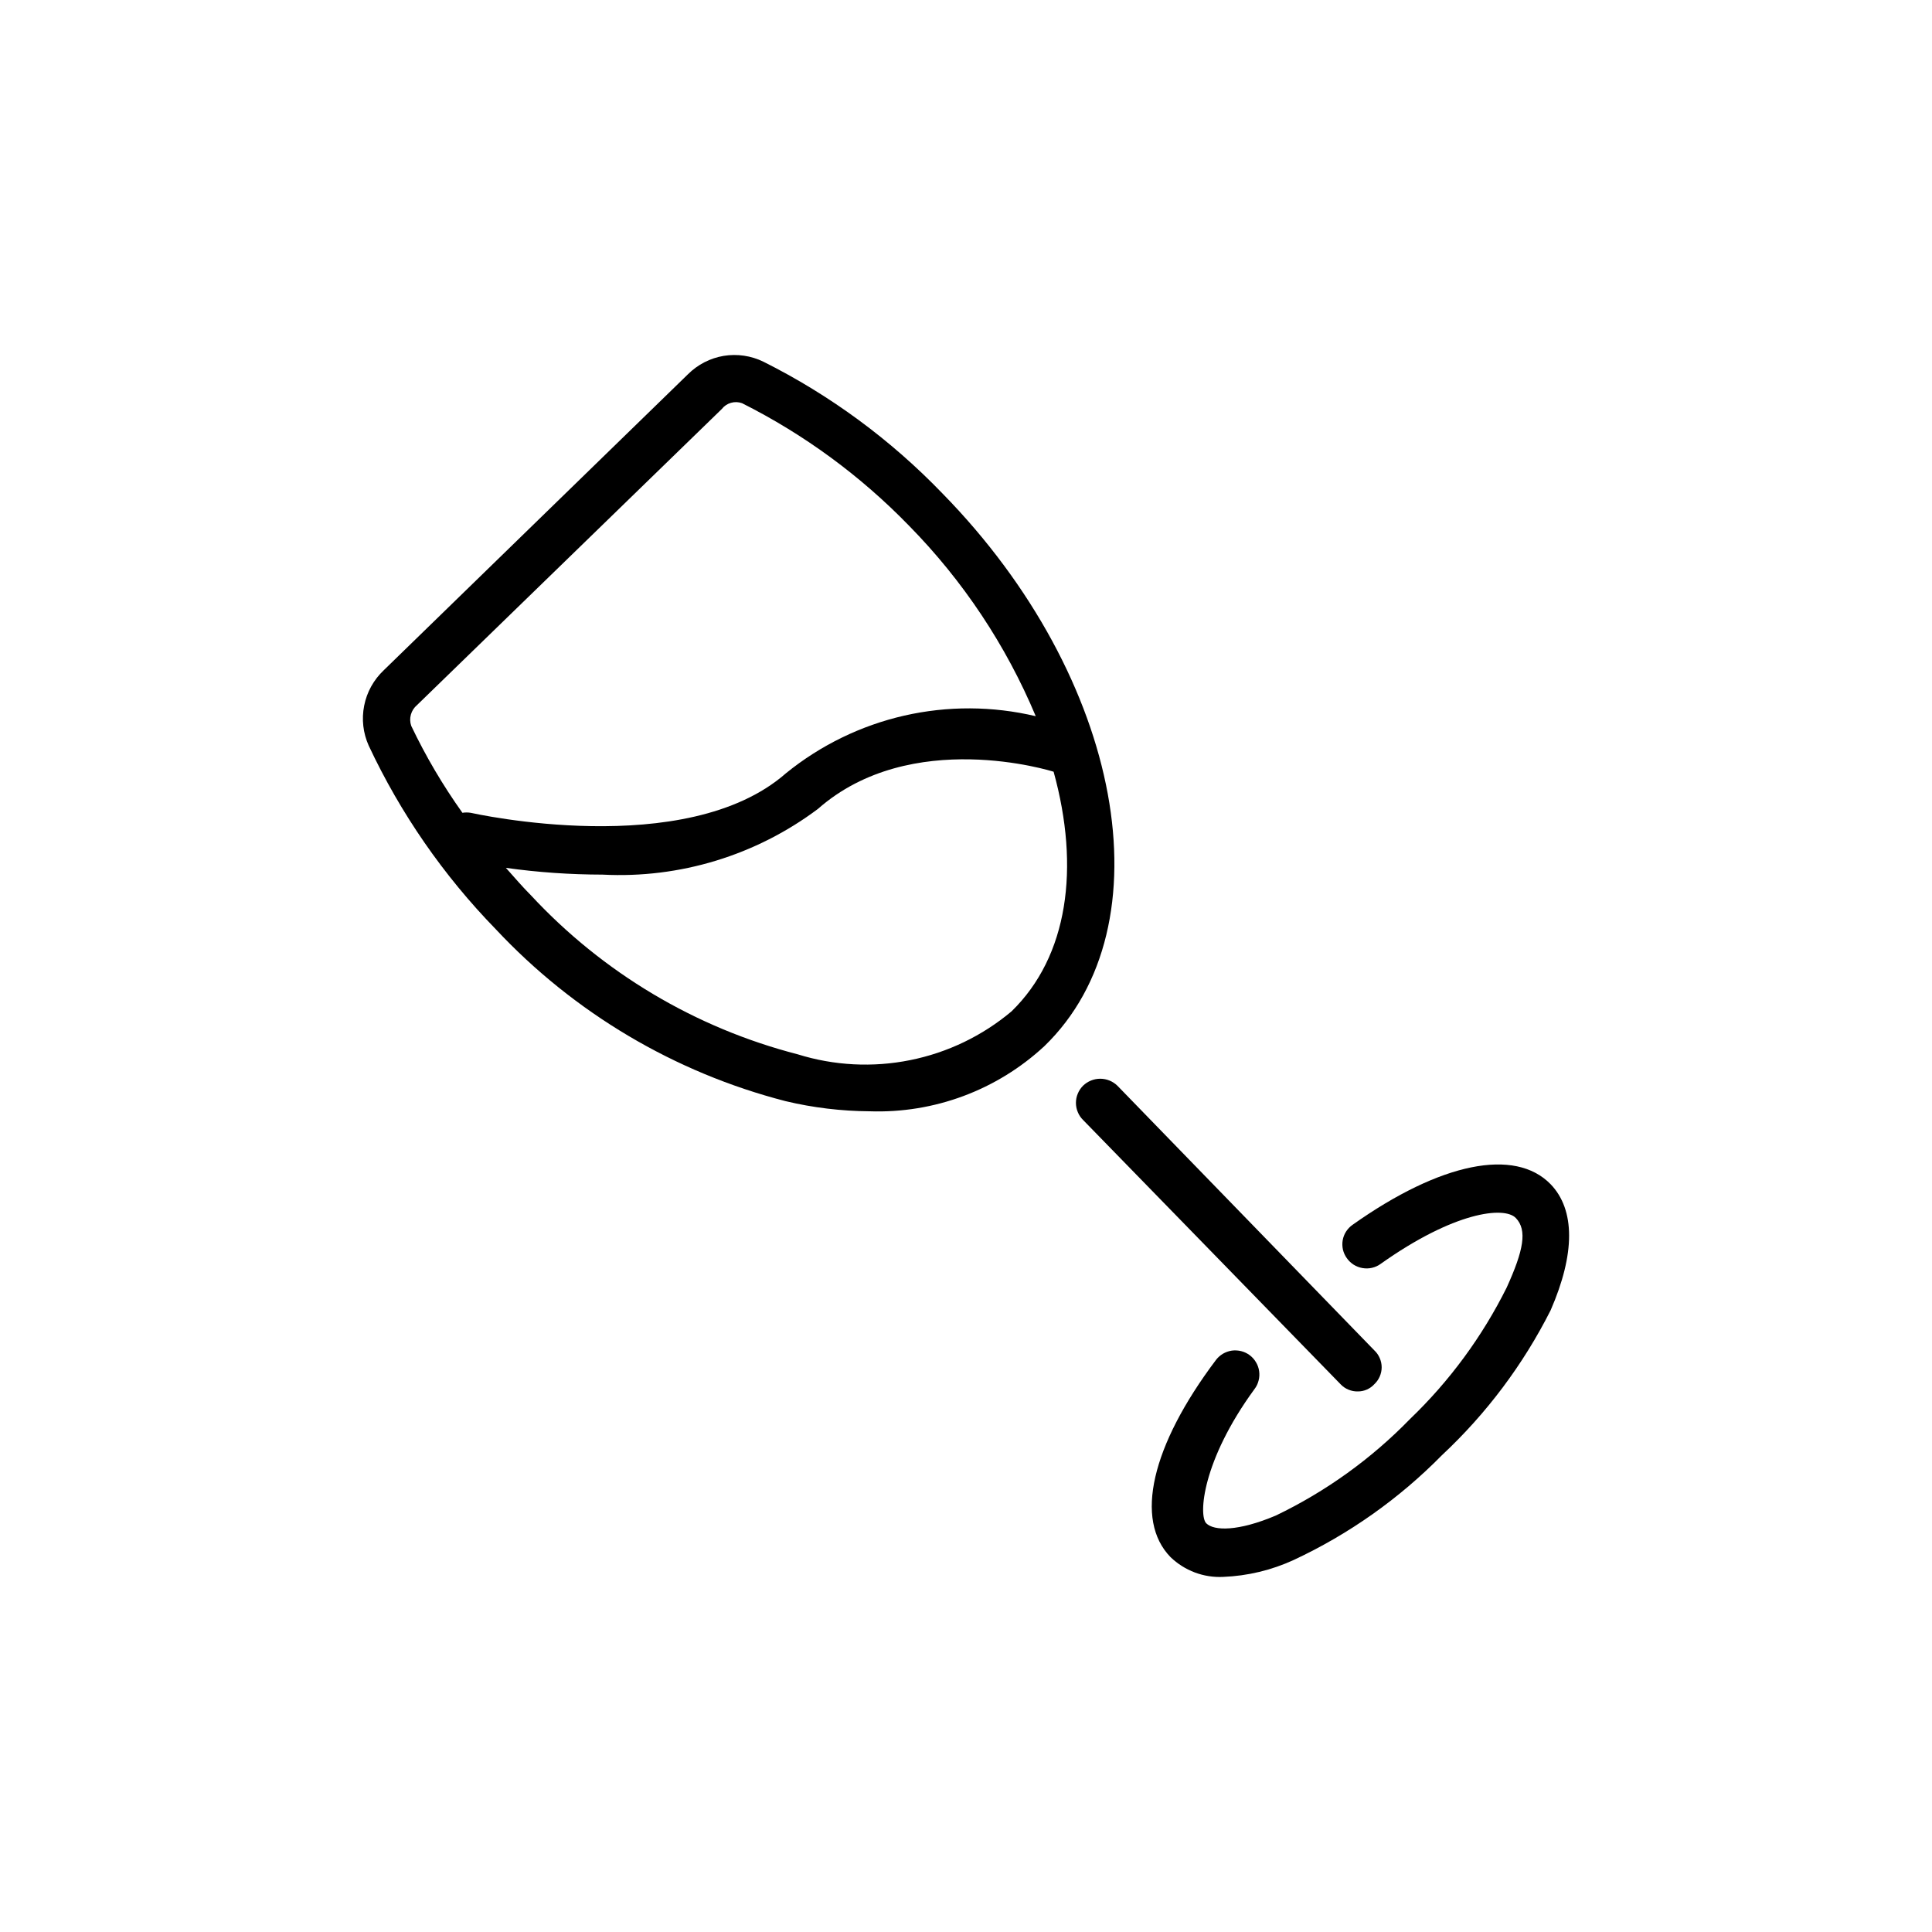
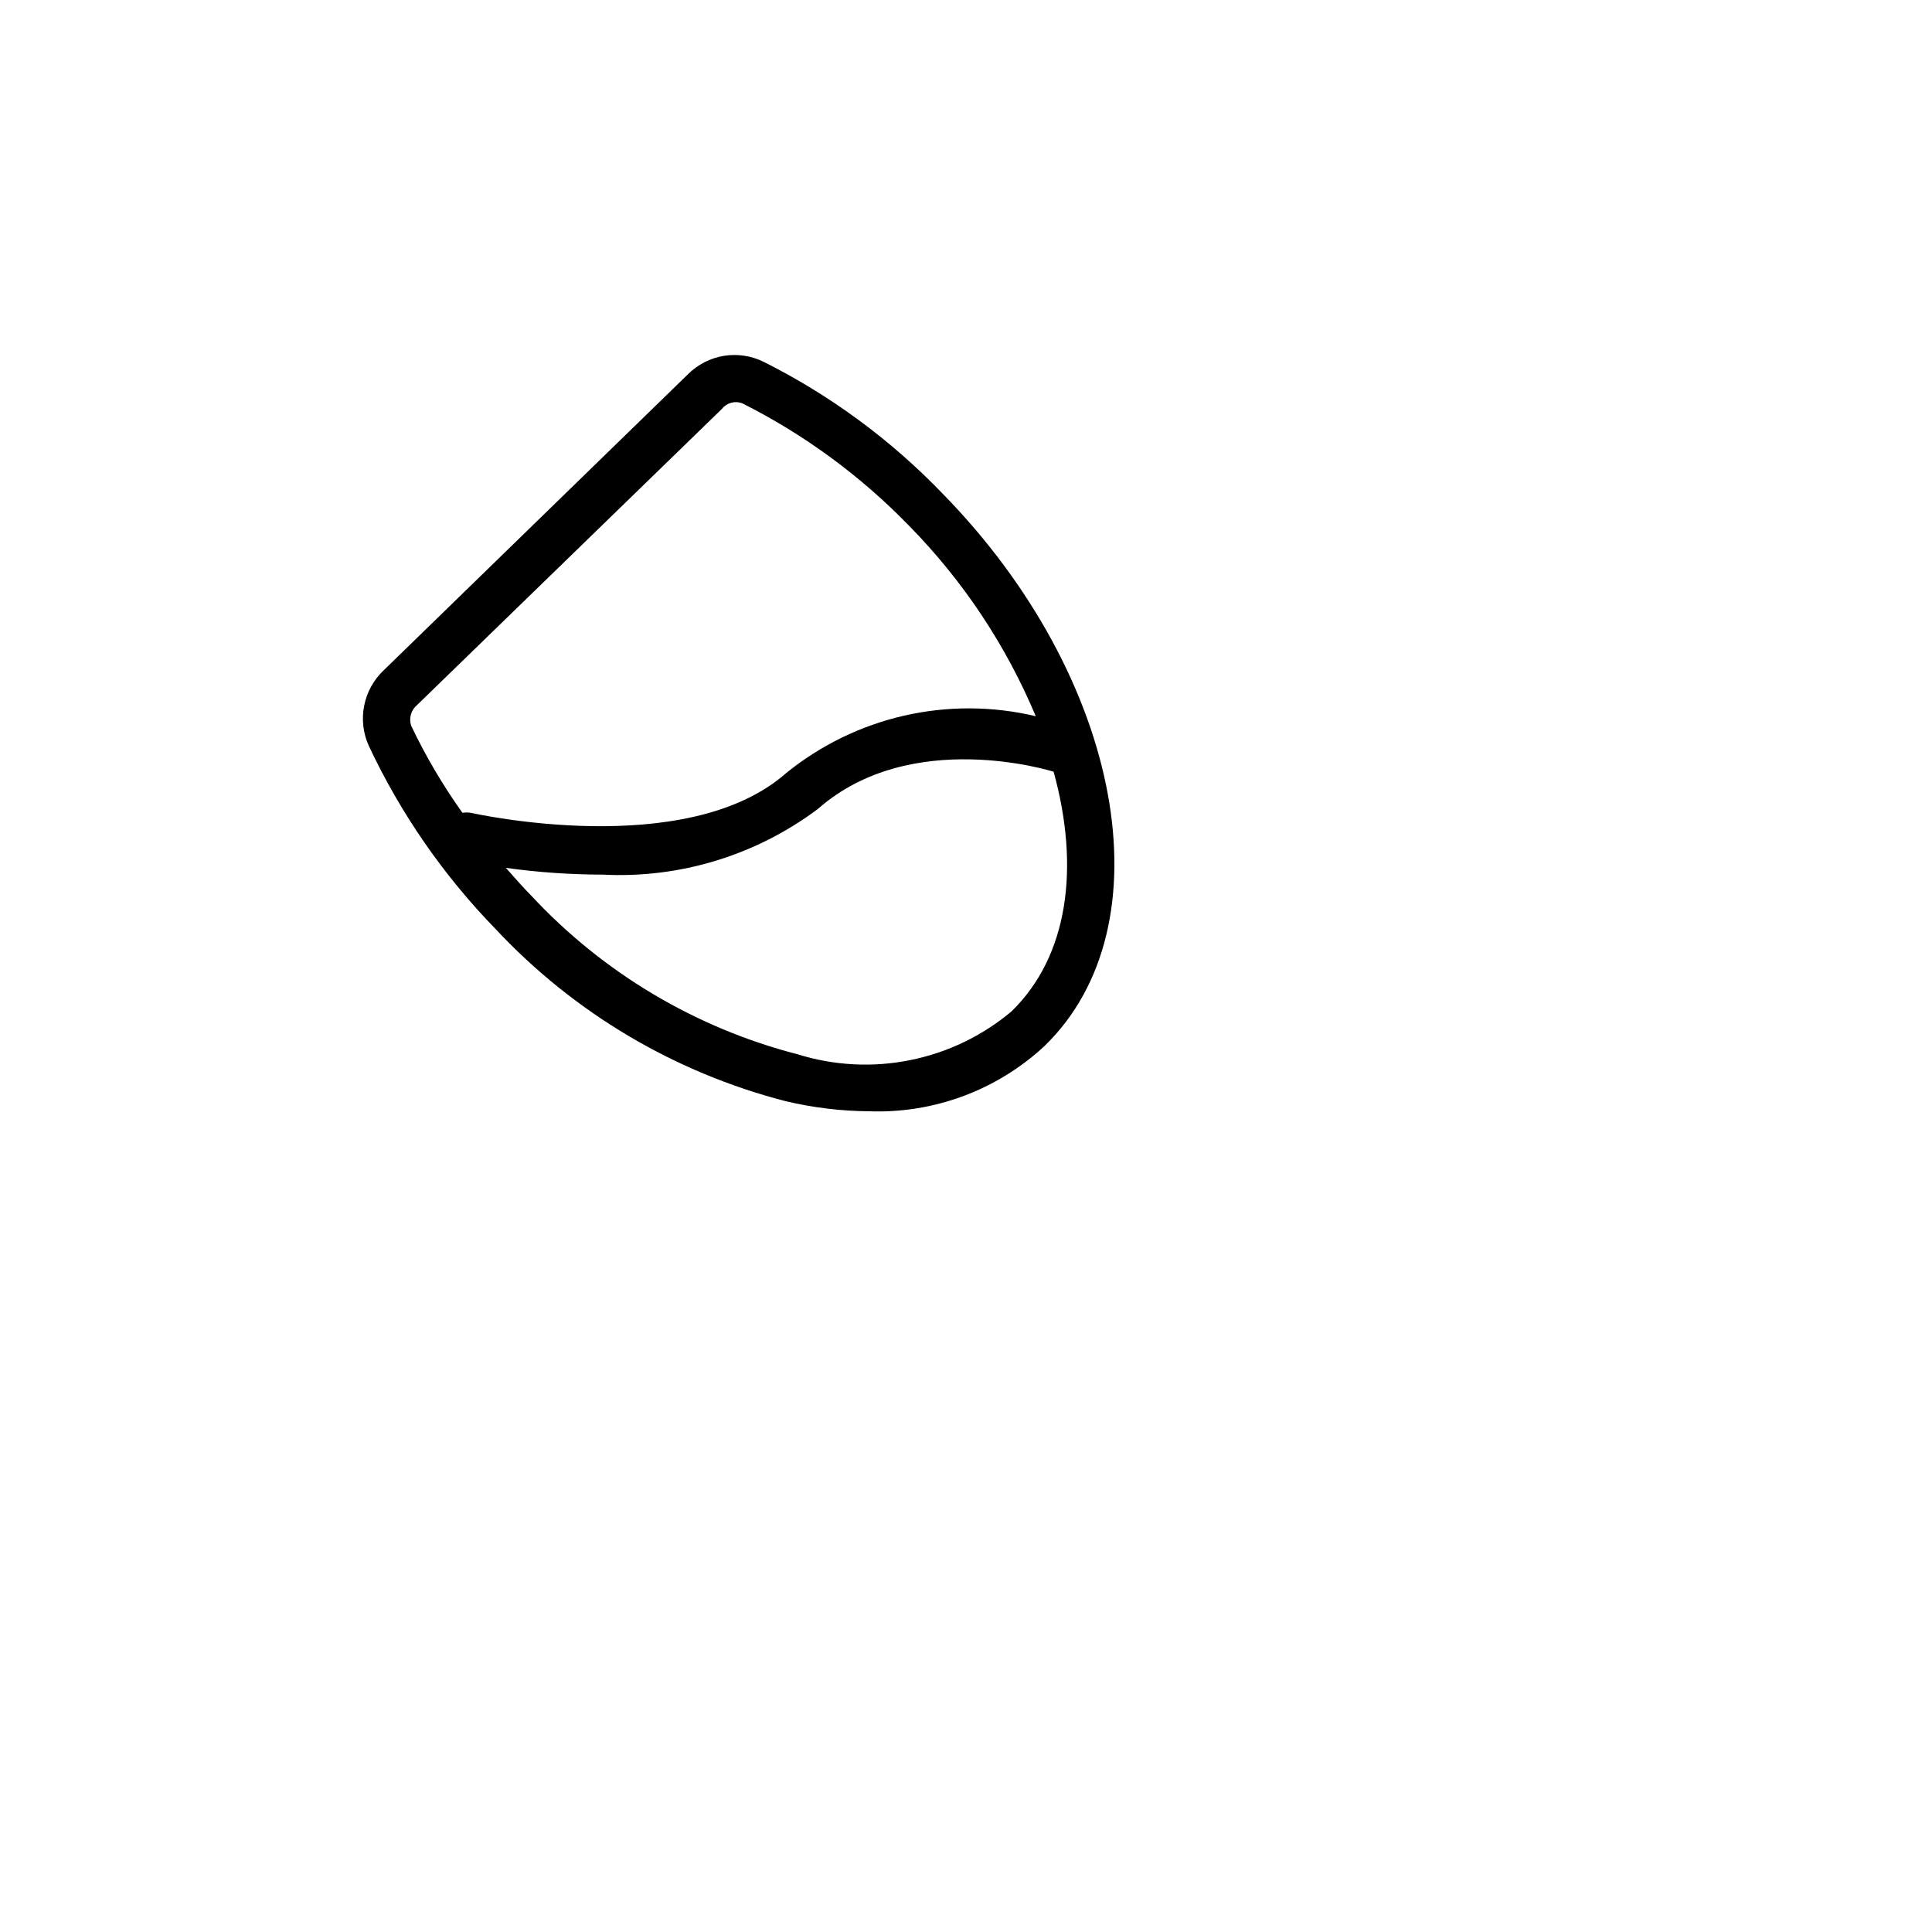
<svg xmlns="http://www.w3.org/2000/svg" width="40" height="40" viewBox="0 0 40 40" fill="none">
-   <path d="M28.114 28.808C28.178 28.808 28.241 28.795 28.3 28.769C28.358 28.743 28.411 28.706 28.454 28.658C28.502 28.613 28.54 28.559 28.566 28.499C28.592 28.439 28.606 28.374 28.606 28.308C28.606 28.243 28.592 28.178 28.566 28.118C28.54 28.057 28.502 28.003 28.454 27.958L23.134 22.478C23.039 22.386 22.912 22.334 22.779 22.334C22.647 22.334 22.519 22.386 22.424 22.478C22.377 22.525 22.34 22.58 22.315 22.641C22.289 22.702 22.276 22.767 22.276 22.833C22.276 22.899 22.289 22.965 22.315 23.026C22.34 23.087 22.377 23.142 22.424 23.188L27.754 28.658C27.8 28.707 27.856 28.746 27.918 28.771C27.98 28.797 28.047 28.81 28.114 28.808Z" fill="black" />
-   <path d="M32.104 24.518C31.364 23.758 29.824 24.068 28.004 25.358C27.95 25.395 27.905 25.443 27.869 25.498C27.834 25.552 27.81 25.614 27.799 25.678C27.788 25.742 27.79 25.808 27.804 25.872C27.819 25.935 27.846 25.995 27.884 26.048C27.922 26.102 27.97 26.148 28.026 26.184C28.082 26.219 28.144 26.243 28.209 26.254C28.274 26.265 28.341 26.264 28.405 26.249C28.47 26.234 28.53 26.207 28.584 26.168C30.104 25.088 31.144 24.968 31.384 25.218C31.624 25.468 31.544 25.888 31.194 26.658C30.688 27.673 30.012 28.593 29.194 29.378C28.392 30.203 27.451 30.88 26.414 31.378C25.634 31.708 25.134 31.698 24.974 31.538C24.814 31.378 24.884 30.248 25.974 28.758C26.014 28.706 26.042 28.646 26.058 28.582C26.075 28.519 26.078 28.453 26.069 28.388C26.06 28.323 26.038 28.26 26.004 28.204C25.971 28.147 25.927 28.098 25.874 28.058C25.822 28.019 25.762 27.99 25.698 27.974C25.635 27.958 25.568 27.954 25.503 27.963C25.438 27.973 25.376 27.995 25.319 28.028C25.263 28.062 25.213 28.106 25.174 28.158C23.834 29.938 23.484 31.468 24.234 32.238C24.378 32.377 24.549 32.485 24.737 32.556C24.924 32.626 25.124 32.658 25.324 32.648C25.829 32.628 26.325 32.509 26.784 32.298C27.928 31.764 28.968 31.029 29.854 30.128C30.775 29.268 31.536 28.253 32.104 27.128C32.614 25.958 32.614 25.048 32.104 24.518Z" fill="black" />
  <path d="M19.514 10.218C18.442 9.104 17.187 8.18 15.804 7.488C15.55 7.364 15.262 7.322 14.982 7.368C14.703 7.415 14.445 7.548 14.244 7.748L7.944 13.878C7.737 14.074 7.595 14.329 7.54 14.609C7.484 14.889 7.517 15.178 7.634 15.438C8.293 16.843 9.182 18.127 10.264 19.238C11.885 20.971 13.967 22.206 16.264 22.798C16.834 22.934 17.418 23.004 18.004 23.008C19.342 23.054 20.643 22.569 21.624 21.658C24.194 19.168 23.254 14.038 19.514 10.218ZM8.634 14.598L14.944 8.468C14.992 8.406 15.059 8.361 15.134 8.34C15.21 8.318 15.29 8.321 15.364 8.348C16.652 8.995 17.821 9.854 18.824 10.888C19.94 12.024 20.829 13.361 21.444 14.828C20.55 14.616 19.618 14.612 18.722 14.816C17.825 15.021 16.988 15.429 16.274 16.008C14.204 17.828 9.794 16.838 9.744 16.828C9.688 16.819 9.63 16.819 9.574 16.828C9.169 16.26 8.814 15.658 8.514 15.028C8.488 14.953 8.485 14.871 8.507 14.795C8.528 14.718 8.573 14.649 8.634 14.598ZM20.944 20.938C20.34 21.446 19.617 21.794 18.843 21.949C18.069 22.105 17.268 22.063 16.514 21.828C14.398 21.282 12.482 20.14 10.994 18.538C10.814 18.358 10.644 18.158 10.474 17.968C11.137 18.061 11.805 18.107 12.474 18.108C14.074 18.191 15.652 17.709 16.934 16.748C18.864 15.048 21.784 15.968 21.814 15.978C22.364 17.968 22.114 19.798 20.944 20.938Z" fill="black" />
</svg>